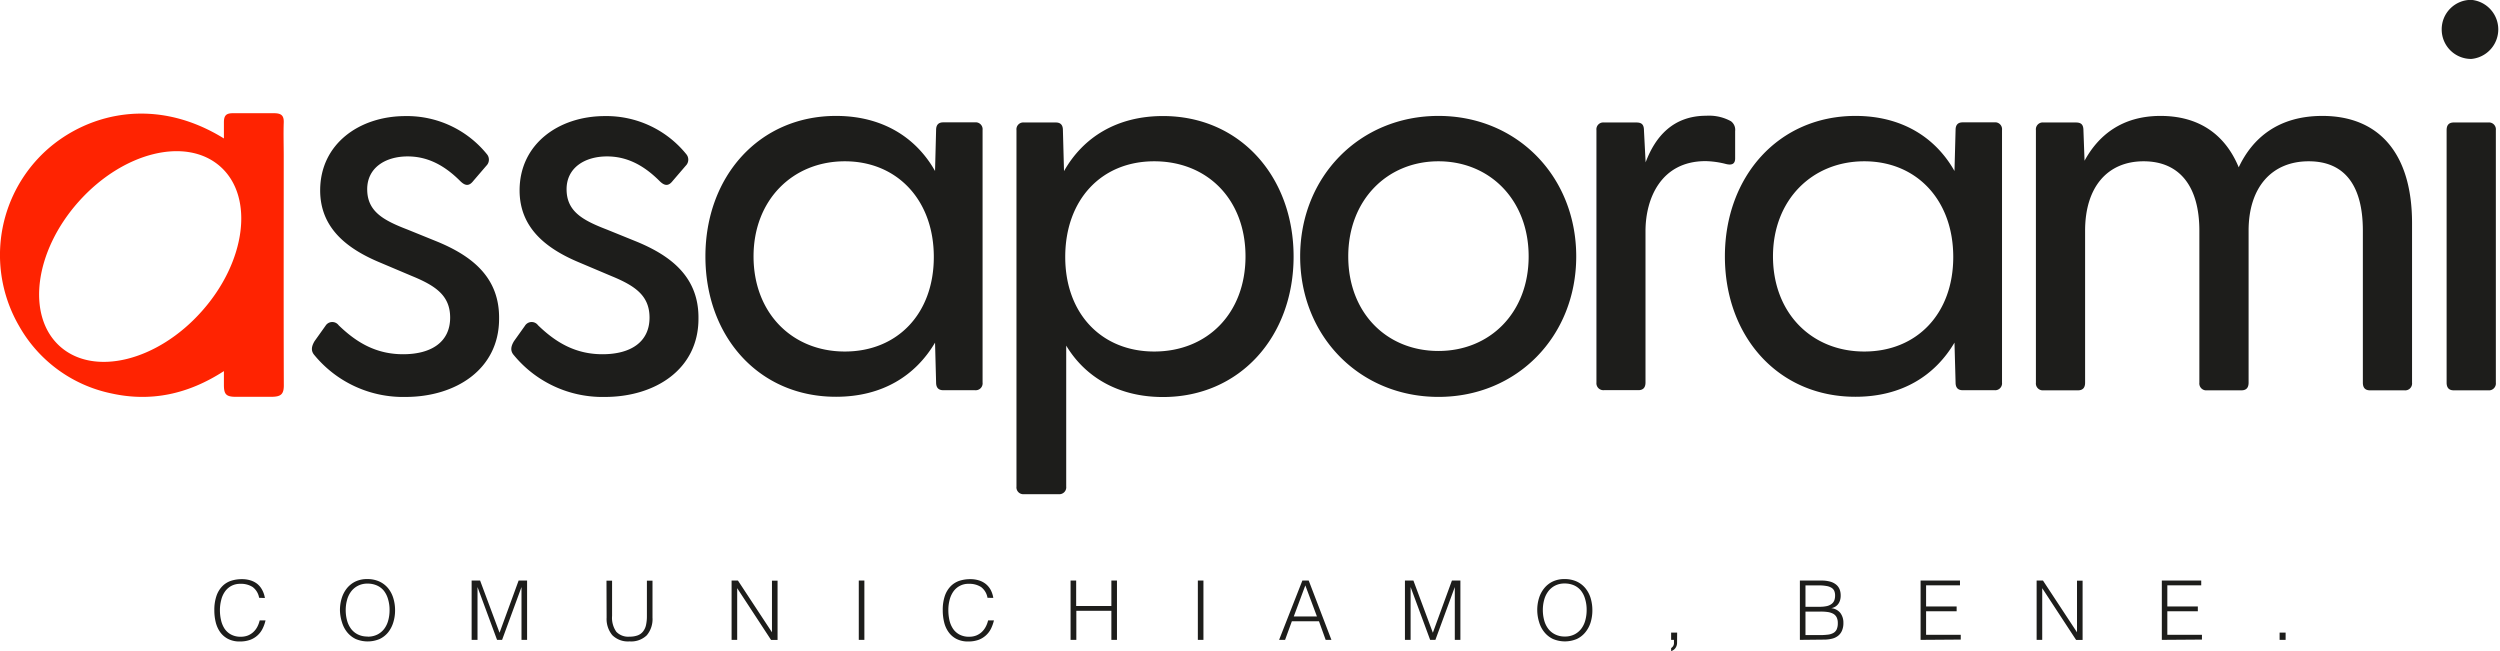
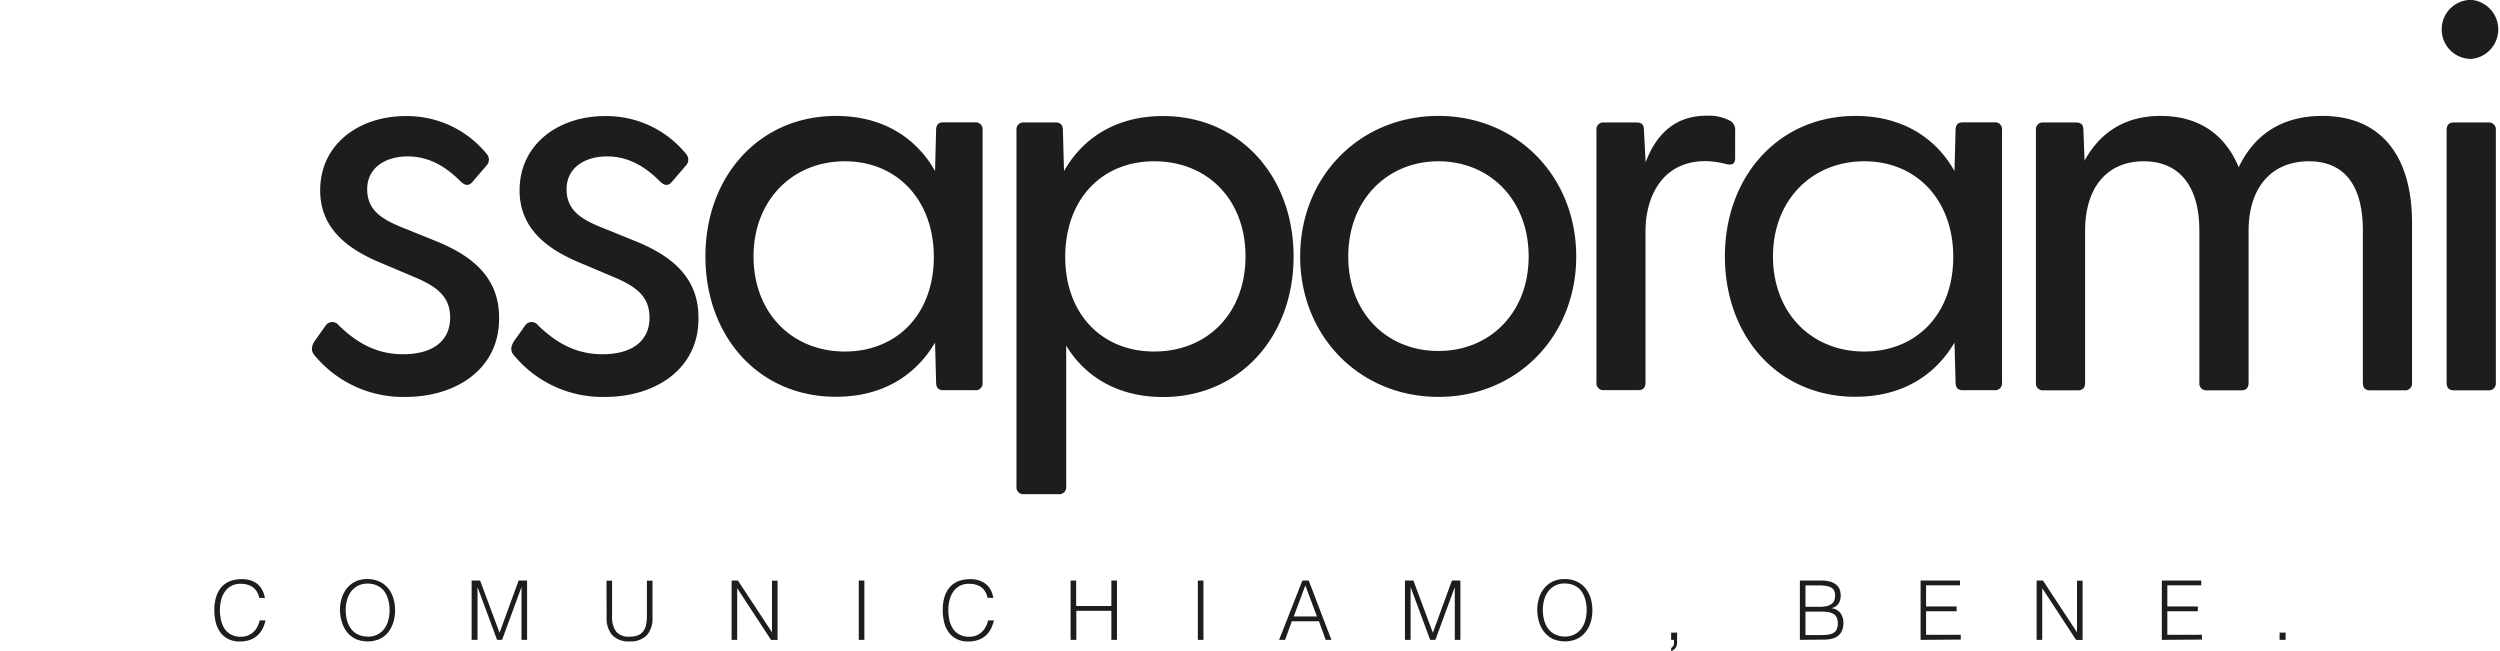
<svg xmlns="http://www.w3.org/2000/svg" id="Livello_1" data-name="Livello 1" viewBox="0 0 590.08 153.68">
  <defs>
    <style>.cls-1{fill:#1d1d1b}.cls-2{fill:#ff2301}</style>
  </defs>
  <path class="cls-1" d="M77.84 162.86a4 4 0 0 0-1.52-2.54 5.06 5.06 0 0 0-2.89-.76 4.42 4.42 0 0 0-2.18.51 4.35 4.35 0 0 0-1.5 1.36 5.69 5.69 0 0 0-.87 2 9.48 9.48 0 0 0-.29 2.36 10.37 10.37 0 0 0 .25 2.29 6.18 6.18 0 0 0 .8 2 4.24 4.24 0 0 0 1.52 1.42 4.67 4.67 0 0 0 2.39.55 4.54 4.54 0 0 0 1.63-.29 4.27 4.27 0 0 0 1.29-.81 4.64 4.64 0 0 0 .93-1.21 6.28 6.28 0 0 0 .57-1.54h1.38a8.42 8.42 0 0 1-.68 1.92 5.27 5.27 0 0 1-2.94 2.66 6.9 6.9 0 0 1-2.44.39 5.85 5.85 0 0 1-2.75-.59 5.22 5.22 0 0 1-1.88-1.6 6.77 6.77 0 0 1-1.06-2.34 11.72 11.72 0 0 1-.33-2.82 10.21 10.21 0 0 1 .5-3.4 6.12 6.12 0 0 1 1.37-2.28 5.22 5.22 0 0 1 2.06-1.29 8.16 8.16 0 0 1 2.58-.39 6.74 6.74 0 0 1 2 .28 5 5 0 0 1 1.63.84 4.61 4.61 0 0 1 1.15 1.42 5.81 5.81 0 0 1 .64 1.91ZM96.92 165.81a9.53 9.53 0 0 1 .42-2.87 7.07 7.07 0 0 1 1.23-2.34 5.92 5.92 0 0 1 2-1.58 6.28 6.28 0 0 1 2.78-.58 6.73 6.73 0 0 1 2.86.57 5.86 5.86 0 0 1 2.06 1.57 6.86 6.86 0 0 1 1.24 2.35 9.64 9.64 0 0 1 .42 2.88 9.44 9.44 0 0 1-.42 2.85 7 7 0 0 1-1.21 2.34 5.72 5.72 0 0 1-2 1.58 7.22 7.22 0 0 1-5.67 0 5.9 5.9 0 0 1-2-1.58 6.82 6.82 0 0 1-1.22-2.33 9.77 9.77 0 0 1-.49-2.86Zm6.53 6.22a4.93 4.93 0 0 0 2.34-.52 4.66 4.66 0 0 0 1.61-1.37 5.75 5.75 0 0 0 .93-2 9.06 9.06 0 0 0 .3-2.35 8.76 8.76 0 0 0-.36-2.61 5.78 5.78 0 0 0-1-2 4.39 4.39 0 0 0-1.65-1.24 5.42 5.42 0 0 0-2.17-.43 4.82 4.82 0 0 0-2.32.53 4.65 4.65 0 0 0-1.62 1.39 5.8 5.8 0 0 0-.93 2 9 9 0 0 0-.3 2.34 9.16 9.16 0 0 0 .3 2.37 5.84 5.84 0 0 0 .93 2 4.47 4.47 0 0 0 1.62 1.36 5 5 0 0 0 2.32.5ZM128 172.79v-14h2l4.59 12.32 4.5-12.32h2v14h-1.32v-12.47l-4.58 12.47H134l-4.61-12.47v12.47ZM159.83 158.81h1.32v8.33a5.74 5.74 0 0 0 1 3.74 3.87 3.87 0 0 0 3.13 1.15 5.39 5.39 0 0 0 1.91-.3 2.91 2.91 0 0 0 1.27-.92 3.75 3.75 0 0 0 .7-1.52 9.72 9.72 0 0 0 .21-2.15v-8.33h1.32v8.71a5.93 5.93 0 0 1-1.35 4.19 5.3 5.3 0 0 1-4.06 1.44 5.24 5.24 0 0 1-4.08-1.47 6 6 0 0 1-1.34-4.16ZM190.68 160.59v12.2h-1.32v-14h1.5l8.03 12.21v-12.19h1.32v14h-1.53ZM219.38 172.79v-14h1.32v14ZM249.76 162.86a4 4 0 0 0-1.51-2.54 5.1 5.1 0 0 0-2.9-.76 4.29 4.29 0 0 0-3.68 1.87 6.09 6.09 0 0 0-.87 2 9.48 9.48 0 0 0-.28 2.36 11 11 0 0 0 .24 2.29 6 6 0 0 0 .81 2 4.21 4.21 0 0 0 1.51 1.42 4.7 4.7 0 0 0 2.39.55 4.46 4.46 0 0 0 1.63-.29 4.27 4.27 0 0 0 1.29-.81 4.64 4.64 0 0 0 .93-1.21 5.91 5.91 0 0 0 .58-1.54h1.38a9.5 9.5 0 0 1-.68 1.92 5.36 5.36 0 0 1-2.94 2.66 7 7 0 0 1-2.44.39 5.86 5.86 0 0 1-2.76-.59 5.19 5.19 0 0 1-1.87-1.6 6.59 6.59 0 0 1-1.06-2.34 11.72 11.72 0 0 1-.33-2.82 10.22 10.22 0 0 1 .49-3.4 6.12 6.12 0 0 1 1.37-2.28 5.29 5.29 0 0 1 2.06-1.29 8.21 8.21 0 0 1 2.58-.39 6.65 6.65 0 0 1 2 .28 4.94 4.94 0 0 1 1.63.84 4.64 4.64 0 0 1 1.17 1.39 6 6 0 0 1 .63 1.91ZM269.37 172.79v-14h1.32v6H279v-6h1.32v14H279v-6.86h-8.27v6.86ZM299.41 172.79v-14h1.32v14ZM318.59 172.79l5.49-14h1.5l5.36 14h-1.36L328 168.4h-6.4l-1.6 4.39Zm3.46-5.52h5.47l-2.74-7.34ZM348.29 172.79v-14h2l4.59 12.32 4.5-12.32h2v14h-1.32v-12.47l-4.58 12.47h-1.24l-4.61-12.47v12.47ZM379.52 165.81a9.53 9.53 0 0 1 .41-2.87 6.91 6.91 0 0 1 1.24-2.34 5.79 5.79 0 0 1 2-1.58 6.31 6.31 0 0 1 2.78-.58 6.81 6.81 0 0 1 2.87.57 5.82 5.82 0 0 1 2.05 1.57 6.88 6.88 0 0 1 1.25 2.35 10 10 0 0 1 .41 2.88 9.77 9.77 0 0 1-.41 2.85 6.86 6.86 0 0 1-1.24 2.33 5.72 5.72 0 0 1-2 1.58 7.22 7.22 0 0 1-5.67 0 5.77 5.77 0 0 1-2-1.58 6.67 6.67 0 0 1-1.23-2.33 9.77 9.77 0 0 1-.46-2.85ZM386 172a4.9 4.9 0 0 0 2.34-.52 4.66 4.66 0 0 0 1.61-1.37 5.75 5.75 0 0 0 .93-2 9.06 9.06 0 0 0 .3-2.35 8.76 8.76 0 0 0-.36-2.61 5.62 5.62 0 0 0-1-2 4.44 4.44 0 0 0-1.64-1.24 5.47 5.47 0 0 0-2.18-.43 4.85 4.85 0 0 0-2.32.53 4.71 4.71 0 0 0-1.61 1.39 5.8 5.8 0 0 0-.93 2 9 9 0 0 0-.3 2.34 9.16 9.16 0 0 0 .3 2.37 5.84 5.84 0 0 0 .93 2 4.52 4.52 0 0 0 1.61 1.36 5 5 0 0 0 2.32.53ZM412.52 173.37a2.17 2.17 0 0 1-.4 1.37 1.93 1.93 0 0 1-1 .7v-.71a2 2 0 0 0 .45-.43 1.39 1.39 0 0 0 .22-.85v-.66h-.67v-1.71h1.42ZM441.51 172.79v-14h5.05a7.65 7.65 0 0 1 2.1.25 3.87 3.87 0 0 1 1.42.72 2.75 2.75 0 0 1 .81 1.11 3.91 3.91 0 0 1 .25 1.43 3.69 3.69 0 0 1-.19 1.27 2.63 2.63 0 0 1-.51.89 2.41 2.41 0 0 1-.71.57 3.06 3.06 0 0 1-.82.28 3.13 3.13 0 0 1 2.16 1.14 3.78 3.78 0 0 1 .71 2.33 4.46 4.46 0 0 1-.34 1.85 3.11 3.11 0 0 1-.94 1.22 3.66 3.66 0 0 1-1.45.67 7.54 7.54 0 0 1-1.83.21Zm1.32-7.81h3.34a7.65 7.65 0 0 0 1.73-.17 2.91 2.91 0 0 0 1.12-.52 1.94 1.94 0 0 0 .62-.83 3.33 3.33 0 0 0 .18-1.14 2.7 2.7 0 0 0-.21-1.12 1.71 1.71 0 0 0-.68-.73 3.36 3.36 0 0 0-1.22-.41 10.51 10.51 0 0 0-1.83-.13h-3.05Zm0 6.68h3.36a14.87 14.87 0 0 0 1.89-.1 3.42 3.42 0 0 0 1.33-.4 1.91 1.91 0 0 0 .79-.85 3.55 3.55 0 0 0 .26-1.47 2.94 2.94 0 0 0-.29-1.4 2 2 0 0 0-.83-.83 4 4 0 0 0-1.31-.4 12.29 12.29 0 0 0-1.69-.1h-3.51ZM470 172.79v-14h9.3v1.12h-8v5h7.21v1.13h-7.21v5.55h8.18v1.13ZM498.71 160.59v12.2h-1.32v-14h1.5l8.03 12.21v-12.19h1.32v14h-1.53ZM526.94 172.79v-14h9.3v1.12h-8v5h7.2v1.13h-7.2v5.55h8.17v1.13ZM554.74 172.79v-1.71h1.42v1.71ZM90.93 105.63c-.9-1-.77-2.06 0-3.35l2.58-3.62a1.87 1.87 0 0 1 3.1-.13c4.26 4.13 8.9 6.84 15.23 6.84 6.58 0 11.09-2.84 11.09-8.64 0-5.16-3.35-7.49-9-9.81l-7.61-3.22c-7.74-3.23-14.07-8.13-14.07-17 0-11 9.29-17.54 20.13-17.54a24.27 24.27 0 0 1 19.23 9 2 2 0 0 1-.13 2.71l-3.1 3.61c-1 1.29-1.93 1.16-3.09 0-4-4-8-5.8-12.39-5.8-5.29 0-9.55 2.7-9.55 7.74 0 5.29 3.87 7.35 9.55 9.54l7 2.84c8.12 3.36 14.71 8.39 14.58 18.2 0 12-10.33 18.45-22.07 18.45a27.11 27.11 0 0 1-21.48-9.82ZM138 105.63c-.91-1-.78-2.06 0-3.35l2.58-3.62a1.86 1.86 0 0 1 3.09-.13c4.26 4.13 8.91 6.84 15.23 6.84 6.58 0 11.09-2.84 11.09-8.64 0-5.16-3.35-7.49-9-9.81l-7.61-3.22c-7.74-3.23-14.06-8.13-14.06-17 0-11 9.29-17.54 20.12-17.54a24.25 24.25 0 0 1 19.23 9 2 2 0 0 1-.13 2.71l-3.1 3.61c-1 1.29-1.93 1.16-3.09 0-4-4-8-5.8-12.39-5.8-5.29 0-9.55 2.7-9.55 7.74 0 5.29 3.87 7.35 9.55 9.54l7 2.84c8.13 3.36 14.71 8.39 14.58 18.2 0 12-10.32 18.45-22.07 18.45a27.09 27.09 0 0 1-21.47-9.82ZM183.18 82.28c0-18.84 12.65-33.16 30.84-33.16 10.84 0 18.84 5 23.36 13l.25-9.68c0-1.16.52-1.8 1.68-1.8h7.48a1.63 1.63 0 0 1 1.81 1.8v59.61a1.63 1.63 0 0 1-1.81 1.81h-7.48c-1.16 0-1.68-.65-1.68-1.81l-.25-9.42c-4.65 7.87-12.52 12.78-23.36 12.78-18.19.03-30.84-14.17-30.84-33.13Zm32.91 22.45c12.38 0 21-8.9 21-22.32s-8.65-22.58-21-22.58-21.55 9.17-21.55 22.45 9.03 22.45 21.55 22.45ZM256.6 136.6V52.47a1.62 1.62 0 0 1 1.8-1.8h7.49c1.16 0 1.67.64 1.67 1.8l.26 9.68c4.52-8 12.52-13 23.36-13 18.19 0 30.83 14.32 30.83 33.16s-12.64 33.16-30.83 33.16c-10.46 0-18.33-4.65-22.84-12.13v33.26a1.63 1.63 0 0 1-1.81 1.8h-8.13a1.62 1.62 0 0 1-1.8-1.8Zm32.51-31.87c12.52 0 21.55-9 21.55-22.45s-9-22.45-21.55-22.45-21 9.16-21 22.58 8.61 22.32 21 22.32ZM323.56 82.28c0-18.84 14.06-33.16 32.64-33.16s32.52 14.32 32.52 33.16-13.94 33.16-32.52 33.16-32.64-14.32-32.64-33.16Zm32.64 22.32c12.13 0 21.29-9 21.29-22.32s-9.16-22.45-21.29-22.45-21.29 9.17-21.29 22.45 9.03 22.32 21.29 22.32ZM393.49 112.08V52.47a1.62 1.62 0 0 1 1.8-1.8h7.62c1.29 0 1.8.51 1.8 1.93l.39 7.48c2.32-6.19 6.58-11 14.32-11a10.67 10.67 0 0 1 5.81 1.29 2.51 2.51 0 0 1 1 2.32v6.45c0 1.42-.9 1.68-2.32 1.29a20.94 20.94 0 0 0-4.65-.64c-10.58 0-14.19 8.9-14.19 16.51v35.74c0 1.16-.52 1.81-1.68 1.81h-8.13a1.63 1.63 0 0 1-1.77-1.77ZM423.81 82.28c0-18.84 12.64-33.16 30.83-33.16 10.84 0 18.84 5 23.36 13l.26-9.68c0-1.16.51-1.8 1.67-1.8h7.49a1.62 1.62 0 0 1 1.8 1.8v59.61a1.63 1.63 0 0 1-1.8 1.81h-7.49c-1.16 0-1.67-.65-1.67-1.81l-.26-9.42c-4.65 7.87-12.52 12.78-23.36 12.78-18.19.03-30.83-14.17-30.83-33.13Zm32.9 22.45c12.39 0 21-8.9 21-22.32s-8.64-22.58-21-22.58-21.55 9.17-21.55 22.45 9.03 22.45 21.55 22.45ZM497.22 112.08V52.47a1.62 1.62 0 0 1 1.8-1.8h7.62c1.29 0 1.8.51 1.8 1.93l.26 7.1c3.23-5.94 8.78-10.58 17.94-10.58 8.64 0 15.09 4 18.45 12.13 3.22-6.84 9.29-12.13 19.74-12.13C578 49.12 586 57.76 586 74.41v37.67a1.63 1.63 0 0 1-1.81 1.81h-8.12c-1.17 0-1.68-.65-1.68-1.81V76.21c0-10.45-4.13-16.38-12.78-16.38s-14.19 6.06-14.19 16.38v35.87c0 1.16-.52 1.81-1.68 1.81h-8.14a1.63 1.63 0 0 1-1.8-1.81V76.21c0-10.45-4.65-16.38-13.16-16.38s-13.81 6.06-13.81 16.38v35.87c0 1.16-.51 1.81-1.68 1.81H499a1.63 1.63 0 0 1-1.78-1.81ZM593 28.73a6.94 6.94 0 0 1 7-7 7 7 0 0 1 0 13.94 6.94 6.94 0 0 1-7-6.94Zm1.16 23.74c0-1.16.52-1.8 1.68-1.8h8.13a1.63 1.63 0 0 1 1.81 1.8v59.61a1.64 1.64 0 0 1-1.81 1.81h-8.13c-1.16 0-1.68-.65-1.68-1.81Z" transform="translate(-16.68 -21.76)" />
-   <path class="cls-2" d="M83.65 58.66c0-2.64-.09-5.29 0-7.92.08-1.78-.64-2.25-2.32-2.26H71.7c-1.58 0-2.16.48-2.17 2.13v3.83c-17.65-10.91-34.8-5-43.87 4.73a33.37 33.37 0 0 0-4.5 39.49 32.61 32.61 0 0 0 21.72 15.94c9.45 2.12 18.25.19 26.65-5.25v3.25c0 2.13.45 2.81 2.72 2.82h8.42c2.4 0 3.06-.63 3-3-.06-17.94-.02-35.85-.02-53.76Zm-19.37 36.6c-10.45 11.74-25.43 15.42-33.44 8.26s-6.05-22.45 4.41-34.17 25.43-15.41 33.45-8.26 6.04 22.45-4.42 34.17Z" transform="translate(-16.68 -21.76)" />
</svg>